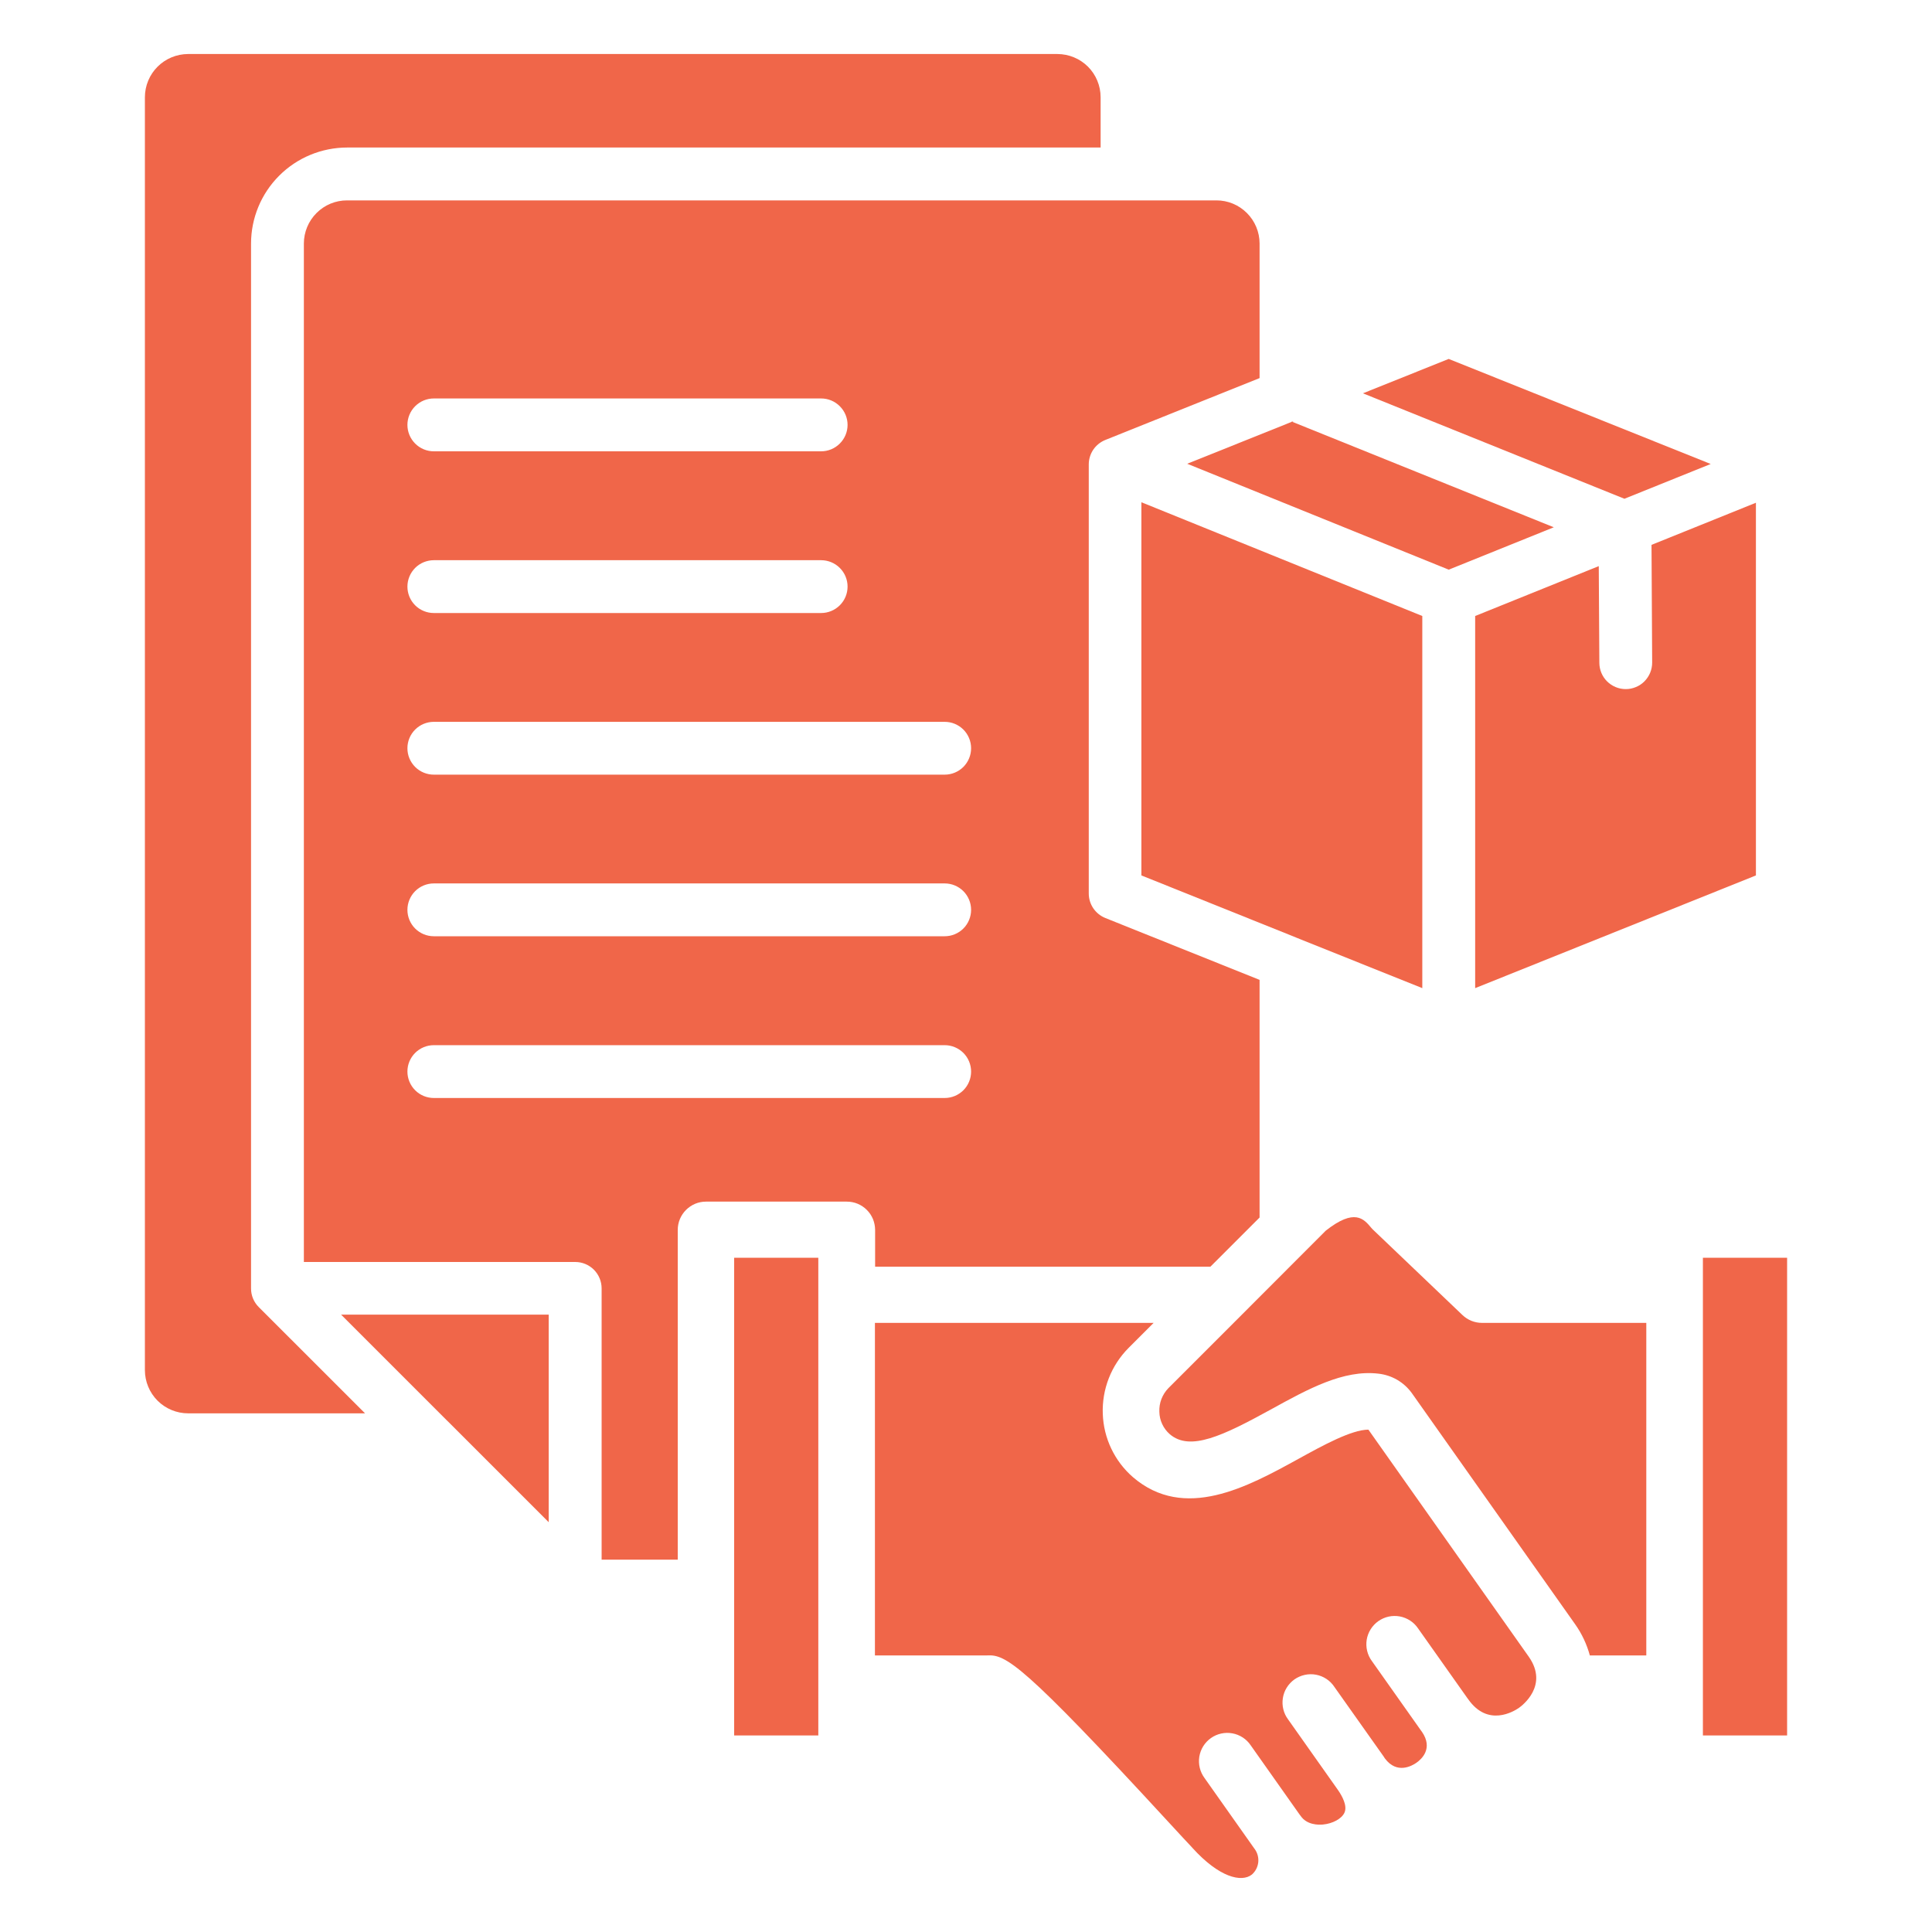
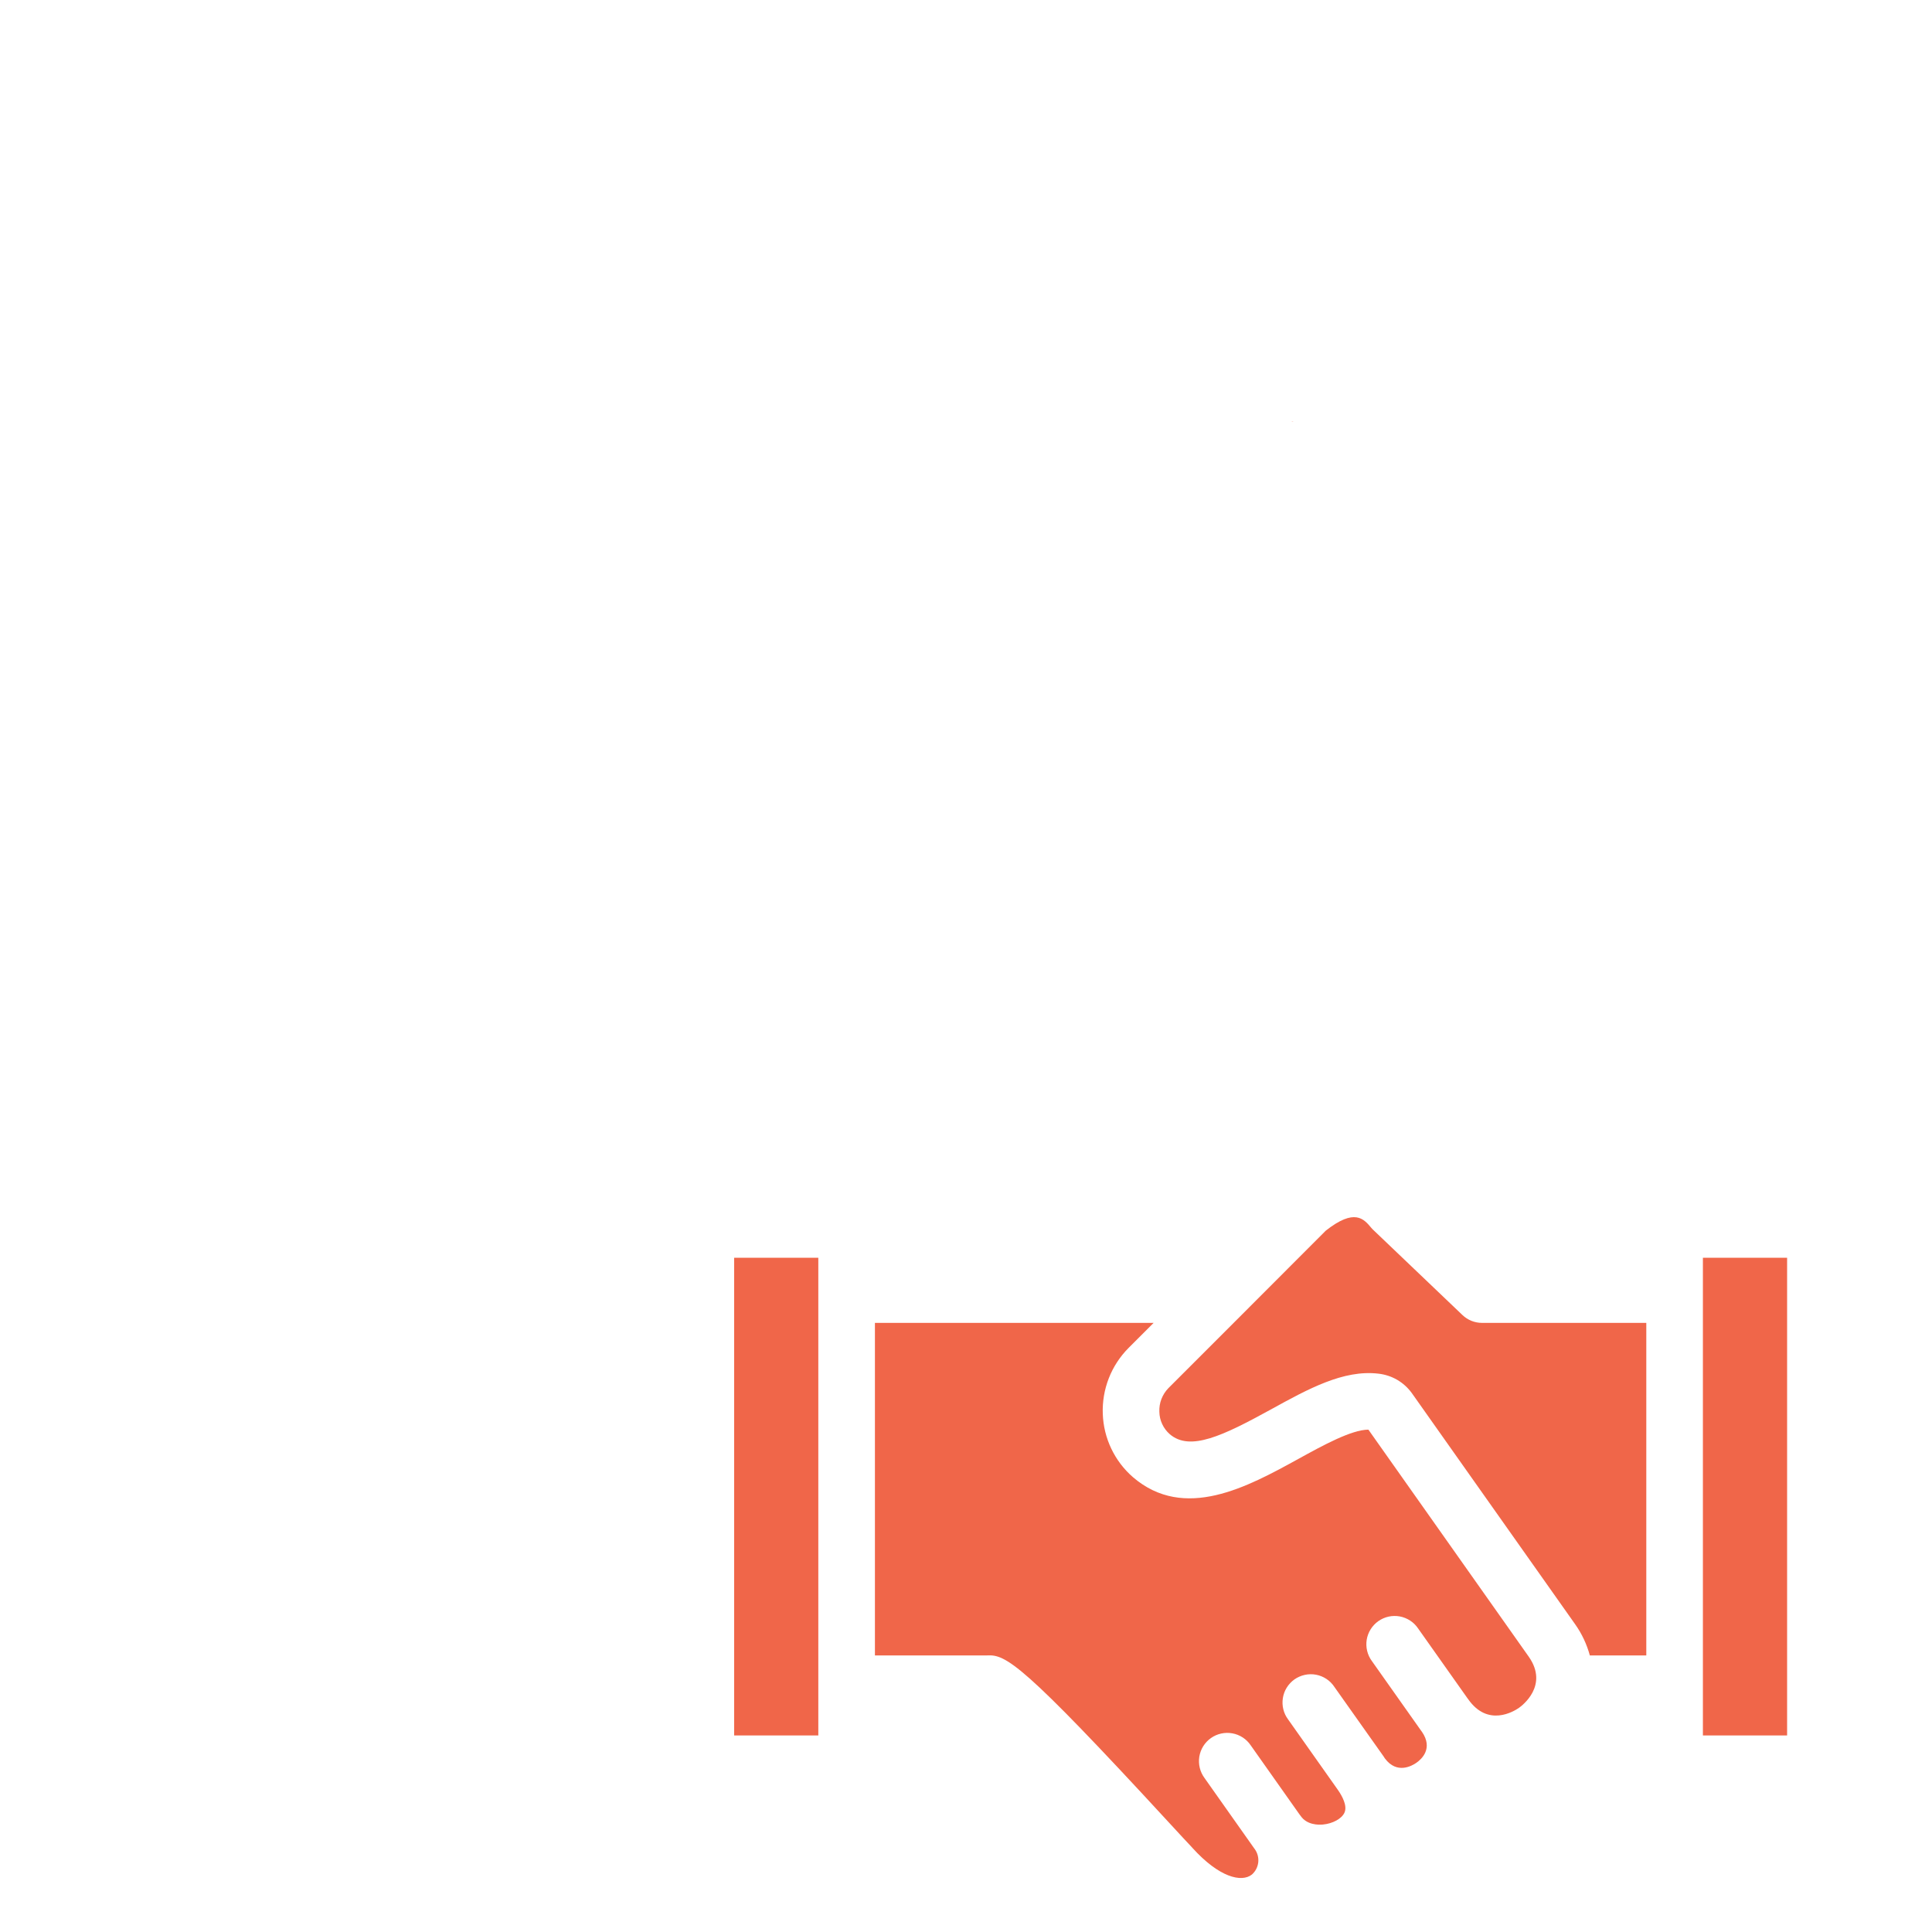
<svg xmlns="http://www.w3.org/2000/svg" width="50" height="50" viewBox="0 0 50 50" fill="none">
-   <path d="M14.2 34.023V39.394L11.589 36.783L11.57 36.765L8.828 34.023H14.2Z" fill="#F06649" />
-   <path d="M33.48 10.897L33.438 10.914L33.43 10.91C33.446 10.906 33.464 10.902 33.48 10.897ZM44.273 12.008L37.492 9.289L35.273 10.179L42.04 12.908L44.273 12.008ZM33.438 10.914L30.725 12.002L37.493 14.743L40.212 13.646L33.438 10.914ZM42.741 14.101L42.758 17.146C42.758 17.236 42.741 17.325 42.707 17.408C42.673 17.491 42.623 17.567 42.56 17.631C42.497 17.695 42.422 17.746 42.339 17.78C42.257 17.815 42.168 17.834 42.078 17.834H42.074C41.894 17.834 41.72 17.762 41.592 17.635C41.464 17.508 41.392 17.335 41.391 17.154L41.376 14.651L38.177 15.942V25.573L45.443 22.656V13.011L42.741 14.101ZM29.539 22.656L33.536 24.26L33.546 24.265L36.809 25.573V15.942L29.539 12.998V22.656Z" fill="#F06649" />
  <path d="M33.43 10.911C33.446 10.907 33.464 10.903 33.48 10.898L33.438 10.915L33.43 10.911Z" fill="#F06649" />
-   <path d="M6.696 33.827L9.447 36.577H4.868C4.572 36.577 4.288 36.459 4.078 36.25C3.869 36.041 3.751 35.757 3.75 35.461V2.514C3.751 2.218 3.869 1.934 4.079 1.725C4.288 1.516 4.572 1.399 4.868 1.398H27.366C27.662 1.399 27.946 1.516 28.156 1.725C28.365 1.934 28.483 2.218 28.484 2.514V3.818H8.982C8.324 3.819 7.692 4.08 7.226 4.546C6.76 5.011 6.498 5.642 6.497 6.301V33.344C6.496 33.525 6.568 33.699 6.696 33.827ZM28.177 12.02V23.123C28.177 23.26 28.218 23.393 28.294 23.506C28.371 23.619 28.48 23.707 28.606 23.758L32.598 25.359V31.509L31.324 32.783H22.648V31.829C22.647 31.733 22.628 31.638 22.592 31.549C22.555 31.46 22.501 31.38 22.433 31.312C22.365 31.244 22.284 31.19 22.195 31.153C22.106 31.116 22.011 31.098 21.915 31.098H18.273C18.176 31.098 18.081 31.116 17.992 31.153C17.904 31.19 17.823 31.244 17.755 31.312C17.687 31.38 17.633 31.46 17.596 31.549C17.559 31.638 17.54 31.733 17.54 31.829V40.364H15.57V33.344C15.57 33.162 15.498 32.989 15.37 32.86C15.242 32.732 15.068 32.66 14.887 32.66H7.864V6.301C7.865 6.005 7.983 5.721 8.193 5.512C8.402 5.303 8.686 5.185 8.982 5.186H31.48C31.776 5.185 32.06 5.303 32.269 5.512C32.479 5.721 32.597 6.005 32.598 6.301V9.785L28.606 11.386C28.48 11.437 28.371 11.524 28.294 11.637C28.218 11.75 28.177 11.884 28.177 12.02ZM10.544 10.996C10.544 11.177 10.616 11.351 10.744 11.479C10.872 11.608 11.046 11.68 11.227 11.68H21.251C21.432 11.68 21.606 11.608 21.734 11.479C21.863 11.351 21.935 11.177 21.935 10.996C21.935 10.815 21.863 10.641 21.734 10.513C21.606 10.384 21.432 10.312 21.251 10.312H11.227C11.138 10.312 11.049 10.33 10.966 10.364C10.883 10.399 10.808 10.449 10.744 10.513C10.681 10.576 10.63 10.652 10.596 10.735C10.562 10.817 10.544 10.906 10.544 10.996ZM10.544 15.181C10.544 15.363 10.616 15.537 10.744 15.665C10.872 15.793 11.046 15.865 11.227 15.865H21.251C21.432 15.865 21.606 15.793 21.734 15.665C21.863 15.537 21.935 15.363 21.935 15.181C21.935 15 21.863 14.826 21.734 14.698C21.606 14.57 21.432 14.498 21.251 14.498H11.227C11.138 14.498 11.049 14.516 10.966 14.55C10.883 14.584 10.807 14.635 10.744 14.698C10.681 14.762 10.63 14.837 10.596 14.92C10.562 15.003 10.544 15.092 10.544 15.182V15.181ZM25.132 27.732C25.132 27.551 25.06 27.377 24.932 27.249C24.803 27.121 24.63 27.049 24.448 27.049H11.227C11.046 27.049 10.872 27.121 10.744 27.249C10.616 27.377 10.544 27.551 10.544 27.732C10.544 27.914 10.616 28.087 10.744 28.216C10.872 28.344 11.046 28.416 11.227 28.416H24.448C24.63 28.416 24.803 28.344 24.932 28.216C25.06 28.088 25.132 27.914 25.132 27.732ZM25.132 23.547C25.132 23.365 25.06 23.192 24.932 23.063C24.803 22.935 24.63 22.863 24.448 22.863H11.227C11.046 22.863 10.872 22.935 10.744 23.063C10.616 23.192 10.544 23.365 10.544 23.547C10.544 23.728 10.616 23.902 10.744 24.03C10.872 24.158 11.046 24.23 11.227 24.23H24.448C24.538 24.23 24.627 24.213 24.71 24.178C24.793 24.144 24.868 24.094 24.932 24.03C24.995 23.967 25.046 23.891 25.08 23.808C25.114 23.726 25.132 23.637 25.132 23.547ZM25.132 19.364C25.132 19.183 25.06 19.009 24.932 18.881C24.803 18.753 24.63 18.681 24.448 18.681H11.227C11.046 18.681 10.872 18.753 10.744 18.881C10.616 19.009 10.544 19.183 10.544 19.364C10.544 19.546 10.616 19.719 10.744 19.848C10.872 19.976 11.046 20.048 11.227 20.048H24.448C24.63 20.048 24.803 19.976 24.932 19.848C25.06 19.719 25.132 19.545 25.132 19.364Z" fill="#F06649" />
  <path d="M19 32.55H21.178V44.913H19V32.55ZM44.071 32.55V44.913H46.25V32.55H44.071ZM37.848 34.033L35.542 31.832C35.522 31.814 35.504 31.794 35.486 31.773C35.295 31.544 35.057 31.261 34.31 31.85L32.148 34.015L31.613 34.55L30.24 35.923C30.161 36.004 30.099 36.1 30.058 36.206C30.017 36.312 29.999 36.426 30.004 36.539C30.006 36.649 30.031 36.757 30.078 36.856C30.124 36.956 30.191 37.044 30.273 37.116C30.799 37.569 31.652 37.156 32.894 36.475C33.857 35.944 34.769 35.444 35.672 35.55C35.843 35.569 36.009 35.623 36.158 35.709C36.307 35.796 36.436 35.913 36.537 36.052L40.765 42.036C40.938 42.28 41.066 42.553 41.145 42.842H42.606V34.236H38.353C38.165 34.236 37.984 34.163 37.848 34.033ZM35.414 36.999C34.974 37.002 34.245 37.402 33.599 37.758C32.286 38.48 30.652 39.377 29.316 38.225C29.082 38.02 28.892 37.77 28.759 37.489C28.625 37.208 28.551 36.903 28.54 36.592C28.528 36.278 28.581 35.964 28.695 35.671C28.809 35.378 28.983 35.111 29.204 34.888L29.856 34.236H22.643V42.842H25.548C26.032 42.815 26.457 43.046 30.237 47.151C30.515 47.452 30.734 47.691 30.844 47.805C30.849 47.81 30.854 47.816 30.858 47.821C31.552 48.59 32.132 48.723 32.398 48.514C32.49 48.434 32.548 48.322 32.563 48.201C32.577 48.08 32.546 47.958 32.476 47.859C32.476 47.858 32.475 47.858 32.475 47.857L32.457 47.833L31.173 46.015C31.115 45.937 31.073 45.847 31.05 45.752C31.027 45.658 31.023 45.559 31.038 45.463C31.054 45.367 31.088 45.274 31.14 45.191C31.192 45.109 31.259 45.037 31.339 44.981C31.419 44.924 31.509 44.885 31.604 44.864C31.699 44.843 31.798 44.841 31.894 44.859C31.99 44.876 32.081 44.913 32.163 44.966C32.245 45.02 32.315 45.089 32.369 45.17L33.629 46.954L33.633 46.959C33.644 46.972 33.654 46.986 33.664 47C33.823 47.229 34.117 47.23 34.235 47.219C34.486 47.197 34.721 47.07 34.793 46.915C34.879 46.733 34.727 46.47 34.629 46.329C34.629 46.328 34.629 46.328 34.628 46.328V46.327C34.625 46.324 34.623 46.32 34.62 46.316C34.62 46.315 34.619 46.314 34.618 46.313C34.617 46.312 34.615 46.308 34.613 46.306L33.338 44.501C33.279 44.423 33.236 44.334 33.213 44.239C33.189 44.144 33.185 44.045 33.2 43.948C33.215 43.851 33.249 43.758 33.301 43.675C33.353 43.592 33.42 43.52 33.5 43.463C33.58 43.407 33.671 43.367 33.767 43.346C33.862 43.325 33.961 43.323 34.057 43.341C34.154 43.359 34.245 43.396 34.327 43.45C34.409 43.504 34.479 43.574 34.533 43.656L35.81 45.46C35.816 45.47 35.822 45.479 35.828 45.489C35.833 45.495 35.837 45.502 35.842 45.509C36.15 45.923 36.541 45.701 36.654 45.622C36.796 45.524 37.093 45.247 36.801 44.821C36.799 44.818 36.797 44.815 36.795 44.813C36.787 44.803 36.779 44.793 36.773 44.783L35.505 42.989C35.447 42.911 35.405 42.822 35.382 42.727C35.359 42.632 35.355 42.534 35.37 42.437C35.386 42.341 35.42 42.249 35.472 42.166C35.524 42.083 35.591 42.012 35.671 41.955C35.751 41.899 35.841 41.859 35.936 41.838C36.032 41.817 36.13 41.816 36.226 41.833C36.322 41.851 36.413 41.888 36.495 41.941C36.577 41.995 36.647 42.064 36.701 42.145L37.969 43.938C37.977 43.95 37.987 43.962 37.996 43.975C37.996 43.975 37.996 43.975 37.996 43.975C37.997 43.976 37.997 43.976 37.997 43.976C38.507 44.704 39.179 44.29 39.309 44.2C39.39 44.143 40.087 43.623 39.566 42.878L35.414 36.999Z" fill="#F06649" />
</svg>